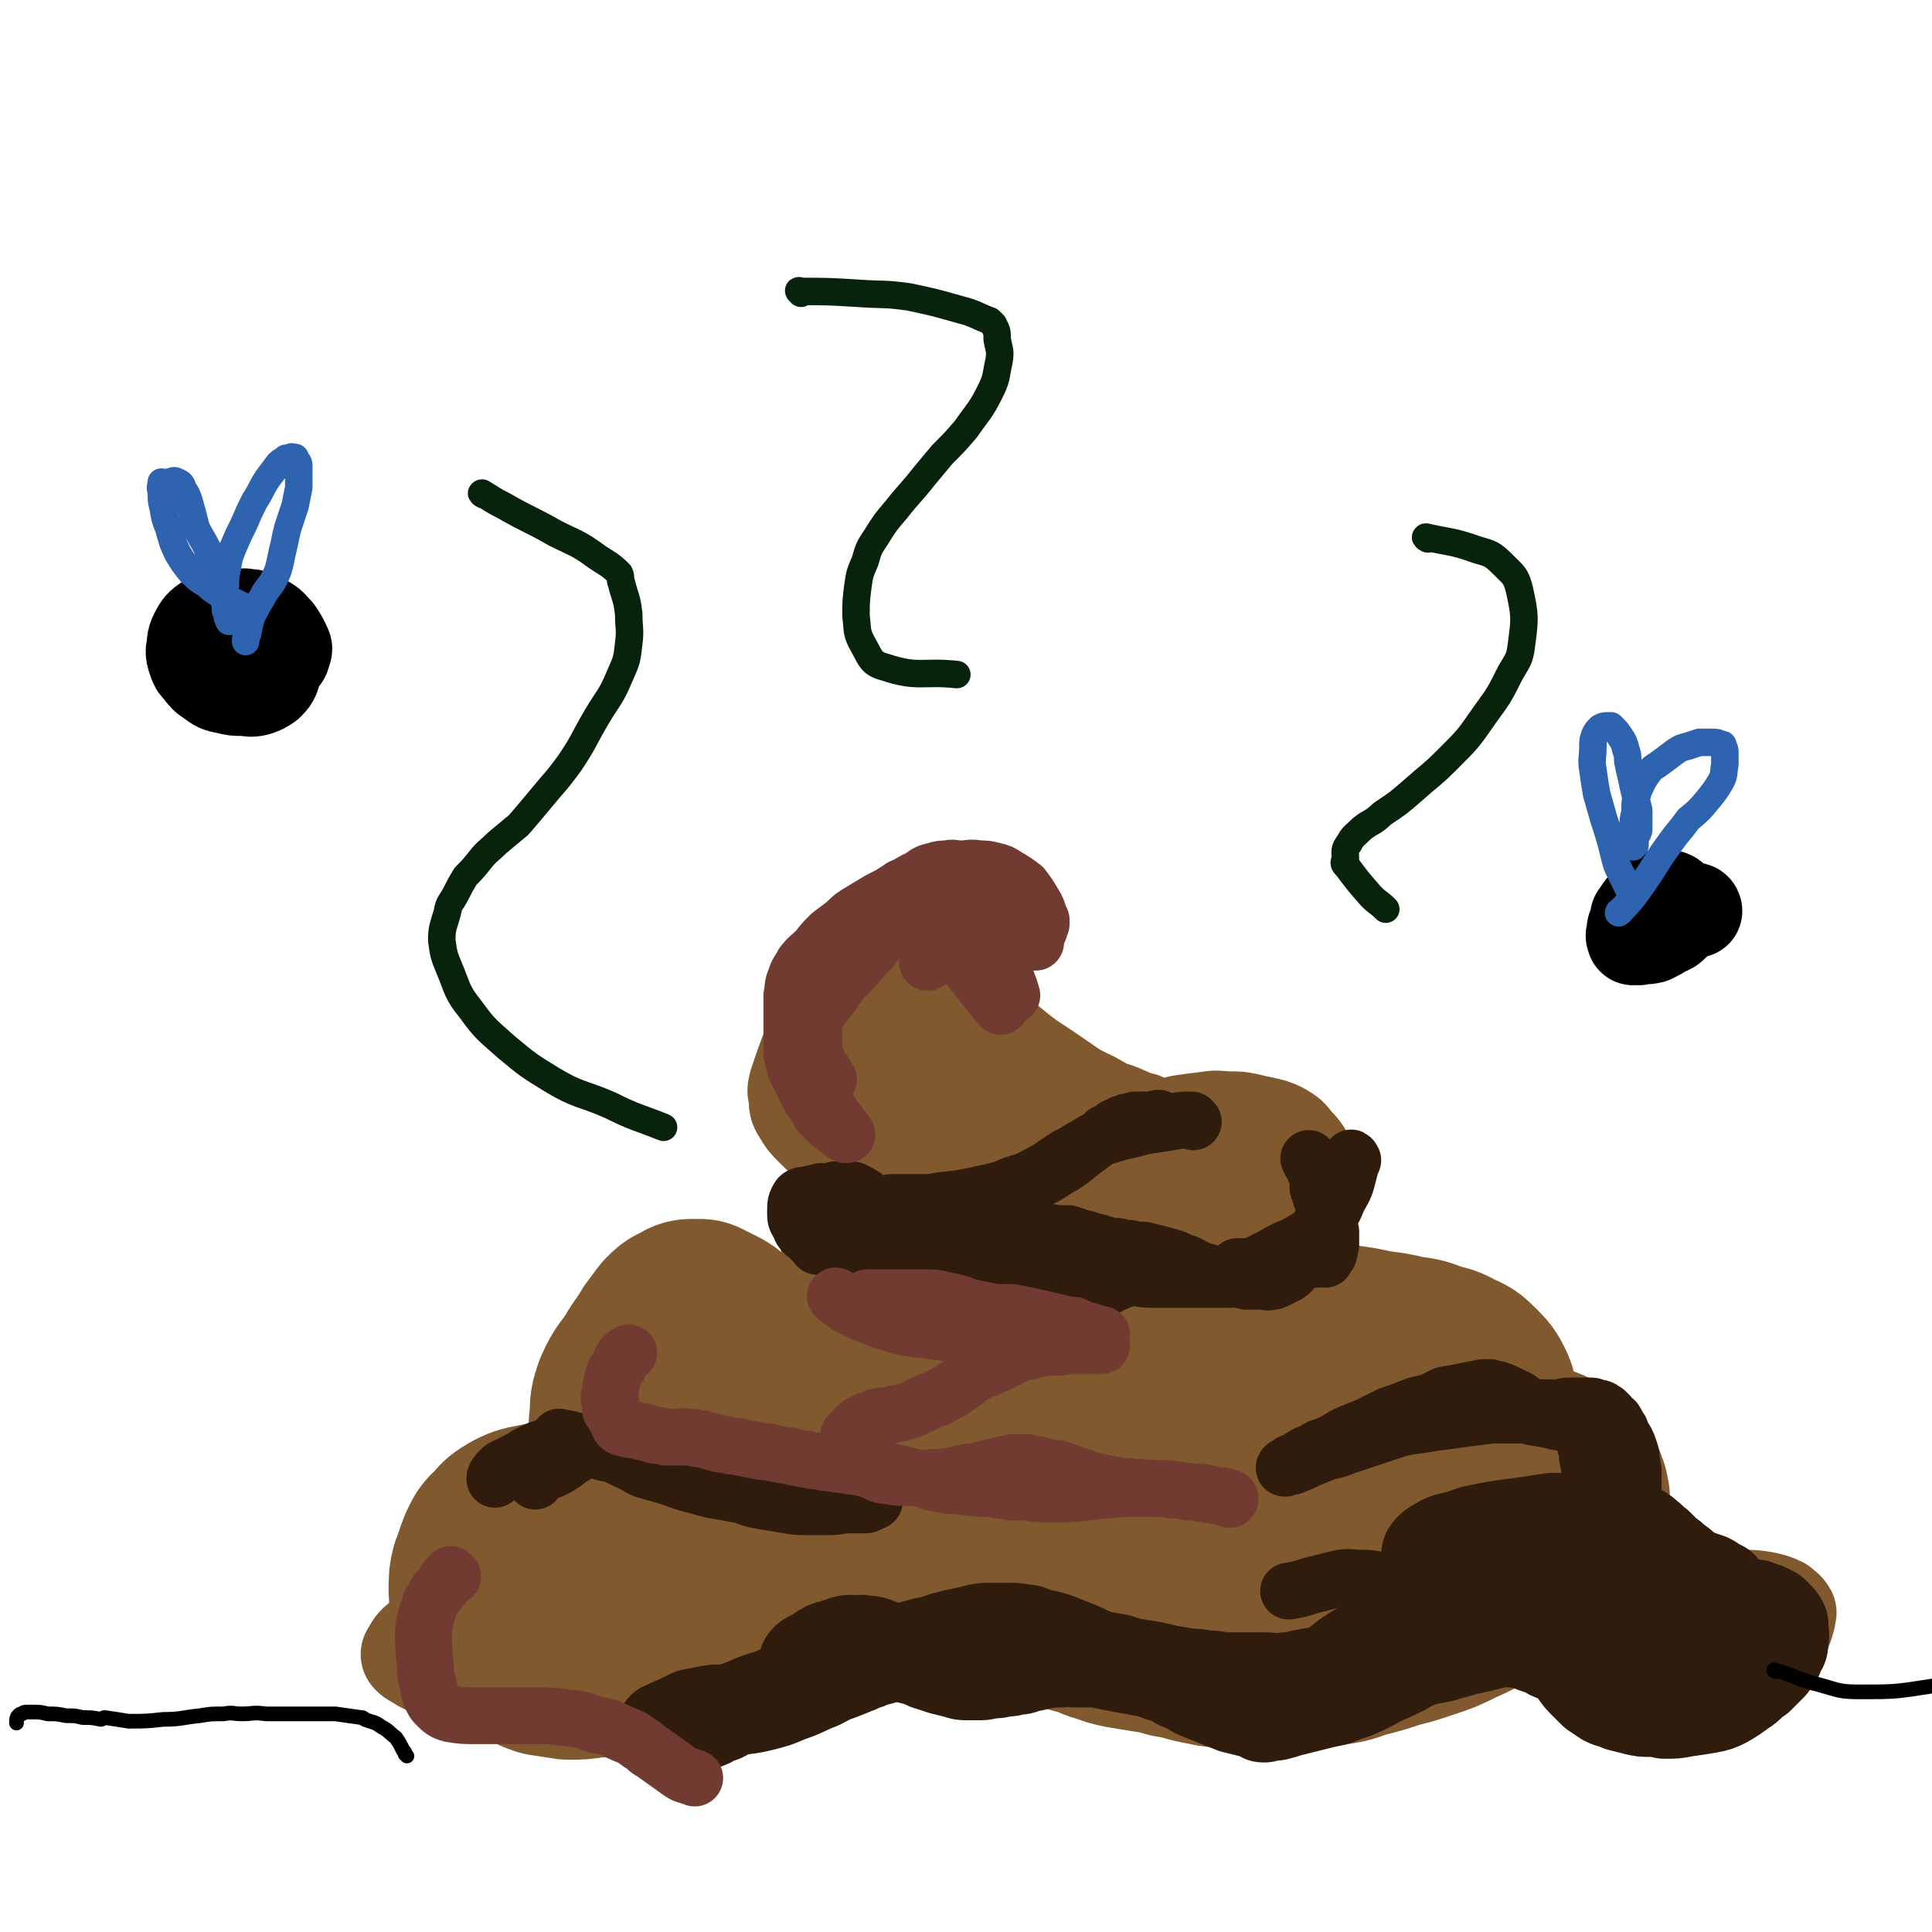
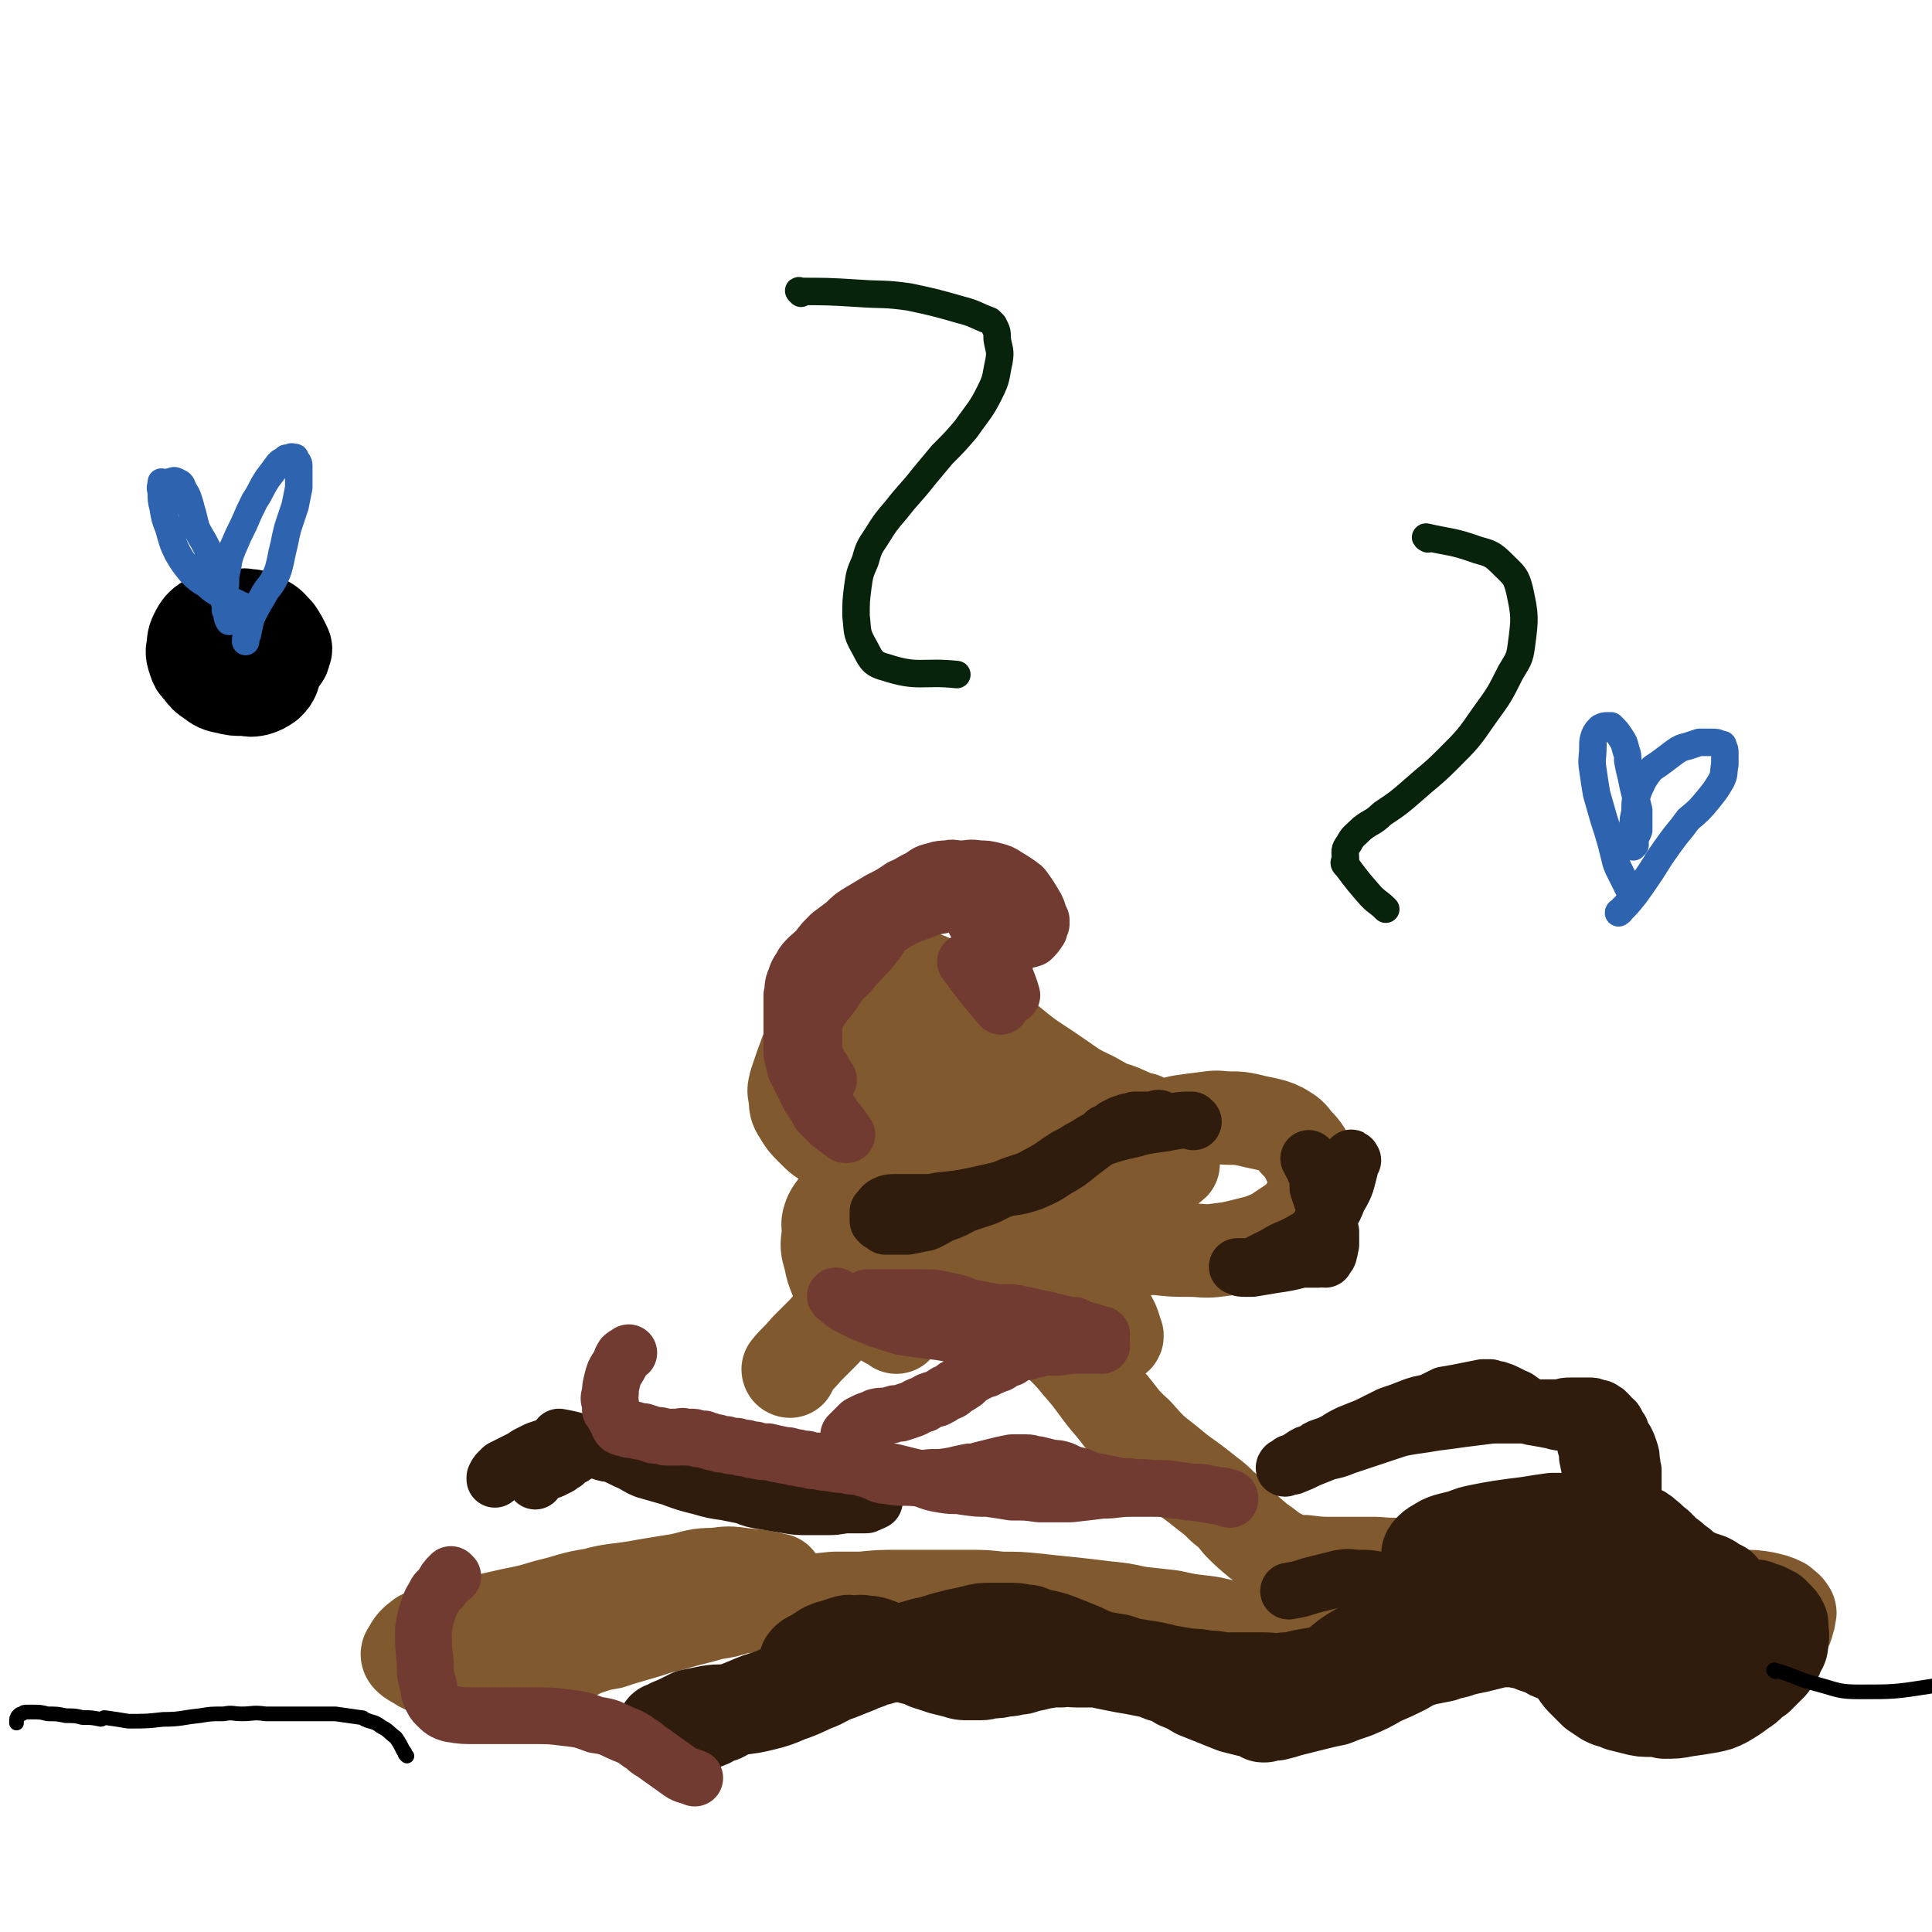
<svg xmlns="http://www.w3.org/2000/svg" viewBox="0 0 1054 1054" version="1.1">
  <g fill="none" stroke="#81592F" stroke-width="102" stroke-linecap="round" stroke-linejoin="round">
-     <path d="M446,877c0,0 -1,-1 -1,-1 3,-1 4,0 8,0 10,-1 10,-1 19,-3 10,-1 10,-2 20,-3 8,-1 8,-2 17,-2 11,0 11,0 21,0 6,0 6,1 11,2 5,1 5,1 9,2 6,2 6,2 11,3 6,2 6,2 12,3 5,2 5,2 10,4 4,2 4,2 9,3 6,2 6,3 11,4 5,2 5,2 10,3 6,1 6,1 12,2 7,1 7,1 14,3 6,1 6,1 13,3 5,1 5,1 10,2 6,1 6,0 11,1 7,0 7,0 14,0 7,0 7,-1 14,0 7,0 7,0 13,0 7,-1 7,-1 14,-2 8,-1 8,-2 15,-4 8,-2 8,-2 17,-5 8,-2 8,-2 17,-5 9,-3 9,-3 17,-7 9,-4 9,-4 17,-9 6,-4 6,-4 13,-8 6,-4 6,-4 12,-9 5,-4 5,-4 9,-9 4,-4 3,-4 6,-9 3,-4 3,-4 6,-9 1,-3 1,-3 2,-6 1,-2 1,-2 1,-4 -1,-2 0,-2 -1,-4 -1,-3 -1,-3 -4,-7 -2,-3 -2,-3 -5,-5 -4,-3 -4,-3 -9,-5 -5,-2 -5,-1 -11,-2 -5,-2 -5,-2 -11,-3 -5,-1 -5,-1 -10,-2 -6,0 -6,-1 -11,-1 -5,-1 -5,-1 -10,-1 -6,-1 -6,-1 -11,-1 -7,0 -7,0 -14,1 -8,0 -8,0 -15,1 -7,1 -7,1 -14,2 -7,1 -7,1 -13,2 -7,1 -7,1 -14,3 -8,1 -8,1 -15,3 -7,2 -7,2 -14,4 -5,2 -5,2 -11,4 -6,2 -6,2 -12,4 -6,2 -6,2 -11,4 -5,2 -5,2 -10,5 -4,3 -4,3 -8,6 -3,3 -3,3 -7,6 -4,3 -4,3 -7,7 -4,3 -4,3 -8,5 -3,3 -3,3 -7,5 -4,3 -4,3 -8,5 -3,1 -3,1 -6,3 -6,2 -6,2 -11,4 -5,2 -5,2 -11,3 -5,1 -5,1 -10,2 -5,0 -5,0 -10,0 -6,0 -6,0 -11,0 -6,1 -6,1 -13,1 -7,1 -7,1 -14,2 -7,1 -7,1 -14,2 -6,1 -6,1 -13,2 -8,1 -8,2 -16,3 -8,1 -8,0 -16,2 -8,2 -8,2 -16,4 -9,3 -9,3 -18,7 -8,3 -8,4 -17,7 -7,2 -7,2 -15,4 -7,2 -7,2 -13,3 -7,1 -7,1 -14,2 -8,1 -8,1 -15,2 -7,1 -7,2 -13,2 -6,1 -6,1 -13,1 -6,-1 -7,-1 -13,-2 -6,-2 -6,-3 -12,-6 -5,-2 -5,-2 -10,-6 -3,-2 -3,-2 -5,-4 -2,-3 -3,-4 -4,-7 -2,-4 -2,-5 -2,-9 -1,-4 -1,-5 -1,-9 0,-4 0,-5 1,-9 2,-5 2,-6 4,-11 2,-4 2,-5 6,-8 3,-4 3,-4 8,-7 4,-2 4,-2 9,-3 5,-1 5,-1 10,-1 4,-1 4,-1 9,0 5,0 5,-1 10,0 4,1 4,2 9,3 6,2 5,3 11,5 8,2 8,2 16,3 9,2 9,1 19,3 8,2 8,2 17,3 8,2 8,2 17,3 10,1 10,1 21,2 10,0 10,0 19,0 8,0 8,-1 16,-1 5,0 5,0 11,1 5,1 5,1 10,3 9,2 9,2 17,4 8,2 8,2 17,3 9,2 9,3 18,4 11,2 11,1 23,2 12,1 12,1 24,2 13,2 13,3 25,4 14,2 14,2 28,3 17,0 17,0 35,-1 20,-2 20,-3 39,-6 18,-4 18,-4 36,-8 14,-3 14,-3 28,-7 11,-3 11,-4 22,-8 6,-2 6,-2 13,-4 2,-1 6,-1 5,-2 -2,0 -6,0 -11,0 -12,-1 -12,-1 -23,-1 -12,-1 -12,-1 -24,-1 -13,-1 -13,0 -25,-1 -15,-1 -15,-1 -29,-1 -17,-1 -17,-1 -35,-1 -18,0 -18,-1 -35,0 -18,0 -18,1 -36,2 -15,1 -15,1 -30,1 -11,0 -11,0 -21,1 -12,0 -12,1 -24,1 -13,1 -13,1 -26,2 -10,0 -10,-1 -21,-1 -12,0 -12,0 -23,-1 -13,-2 -13,-2 -26,-4 -11,-2 -11,-2 -22,-5 -9,-1 -10,-1 -19,-4 -8,-2 -8,-1 -15,-5 -7,-4 -7,-4 -13,-9 -5,-6 -5,-6 -10,-12 -4,-6 -4,-6 -6,-13 -3,-7 -3,-7 -2,-14 0,-6 0,-6 2,-12 4,-9 5,-8 10,-16 4,-7 5,-7 9,-14 3,-4 3,-4 6,-8 3,-3 3,-3 6,-4 2,-1 2,-2 4,-2 2,0 2,0 5,0 4,2 4,2 8,4 4,2 3,2 7,6 3,3 3,4 7,7 4,5 4,5 8,10 7,6 7,5 14,11 9,8 9,9 18,18 9,8 9,9 18,18 8,8 7,9 16,16 10,8 10,8 22,14 11,6 11,6 23,10 8,2 9,2 18,2 10,1 10,0 20,-1 10,-1 10,-1 19,-4 7,-2 7,-2 14,-4 8,-4 7,-4 15,-7 8,-3 8,-4 16,-5 5,-2 5,-1 11,-2 5,0 5,0 10,0 8,0 8,0 15,0 11,-1 11,-2 21,-3 11,-2 11,-2 23,-4 14,-3 14,-4 28,-7 12,-2 12,-2 25,-4 9,-2 9,-2 19,-5 8,-2 8,-2 16,-6 6,-3 6,-4 10,-9 4,-4 4,-4 6,-9 0,-2 0,-2 -1,-4 -2,-4 -2,-4 -6,-8 -4,-4 -4,-4 -9,-6 -5,-3 -6,-3 -11,-4 -7,-3 -7,-3 -15,-4 -8,-2 -9,-2 -17,-3 -9,-2 -9,-2 -17,-3 -8,-1 -8,-1 -16,-1 -10,0 -10,0 -19,0 -10,1 -10,1 -20,2 -8,1 -8,1 -16,3 -9,2 -9,2 -17,5 -9,3 -9,2 -17,6 -8,3 -8,4 -15,7 -7,4 -7,4 -14,7 -6,4 -6,3 -12,7 -6,4 -5,4 -11,8 -7,4 -7,5 -14,9 -7,3 -7,4 -14,6 -7,2 -7,1 -14,2 -5,0 -5,0 -9,-1 -6,-1 -6,-1 -11,-4 -5,-3 -6,-3 -10,-8 -4,-5 -3,-5 -6,-11 -2,-6 -2,-7 -3,-13 0,-7 -1,-7 0,-14 1,-8 1,-8 4,-15 1,-4 1,-5 4,-9 2,-2 2,-2 5,-2 1,0 1,1 3,2 7,2 7,2 14,3 10,2 10,2 19,2 14,1 14,1 28,0 11,-1 11,-1 22,-2 11,-2 11,-1 21,-3 14,-2 14,-2 27,-5 9,-2 10,-2 18,-6 5,-2 5,-3 8,-6 1,-2 1,-3 1,-5 -1,-3 -2,-4 -5,-7 -3,-4 -3,-4 -7,-8 -3,-2 -3,-2 -7,-3 -1,0 -2,0 -4,0 -7,2 -7,2 -14,5 -7,3 -7,3 -14,6 -7,3 -7,4 -13,7 -7,3 -7,3 -14,6 -6,3 -6,3 -12,6 -4,2 -4,2 -8,5 -3,2 -2,2 -5,4 -4,2 -4,2 -8,3 -2,0 -3,1 -5,0 -3,-2 -4,-3 -6,-6 -2,-4 -2,-5 -3,-10 -1,-5 -1,-5 -1,-10 0,-6 0,-6 1,-11 2,-7 3,-7 5,-15 2,-7 2,-7 2,-15 1,-5 1,-5 0,-10 -2,-6 -2,-6 -6,-11 -2,-4 -2,-4 -6,-8 -2,-2 -2,-2 -5,-3 -1,0 -1,0 -2,0 -2,2 -2,2 -4,4 -3,4 -4,4 -6,8 -2,4 -1,4 -2,9 -1,2 -1,2 0,4 1,2 2,2 4,4 3,2 3,2 7,4 3,2 3,3 7,4 3,1 3,1 7,1 4,0 5,1 7,-1 4,-4 5,-5 5,-10 1,-8 2,-10 -2,-16 -4,-8 -6,-9 -13,-12 -4,-2 -6,-1 -9,2 -4,5 -4,7 -6,14 -1,7 1,7 1,14 3,28 3,28 6,55 " />
-   </g>
+     </g>
  <g fill="none" stroke="#81592F" stroke-width="51" stroke-linecap="round" stroke-linejoin="round">
    <path d="M431,748c0,0 -1,0 -1,-1 4,-5 5,-5 10,-11 5,-5 5,-5 10,-10 6,-7 5,-7 11,-14 7,-9 6,-10 15,-18 9,-9 9,-9 20,-16 7,-5 8,-4 16,-8 5,-3 5,-3 9,-6 1,0 3,-1 3,-1 -1,2 -3,3 -5,5 -2,2 -2,2 -5,4 -2,2 -2,2 -4,4 -2,1 -2,1 -4,1 -2,1 -2,1 -5,2 -4,1 -4,2 -9,3 -4,2 -4,2 -8,3 -3,1 -3,2 -6,3 -1,0 -1,0 -2,1 -2,1 -2,1 -3,3 -1,1 -1,1 -2,2 0,1 0,1 0,2 0,0 0,0 0,0 2,2 3,2 5,4 0,0 0,0 0,0 " />
    <path d="M489,724c0,0 -1,-1 -1,-1 -2,-1 -2,-1 -4,-2 -5,-3 -5,-3 -9,-6 -5,-3 -5,-3 -9,-6 -3,-3 -3,-3 -6,-6 -2,-3 -2,-3 -4,-6 -2,-5 -2,-5 -3,-10 -2,-7 -2,-7 -1,-14 0,-5 -1,-5 1,-10 2,-4 3,-4 6,-8 3,-3 3,-4 7,-6 4,-2 4,-2 8,-4 5,-1 5,-1 10,-2 8,-1 8,-1 15,-2 7,0 7,0 14,0 5,0 5,0 10,2 5,1 5,1 9,4 6,3 6,4 11,7 7,4 7,4 14,8 8,4 8,4 17,8 10,4 10,4 19,7 10,3 10,2 19,3 10,2 10,1 19,1 9,1 9,1 18,1 7,0 8,1 15,0 8,-1 8,-1 16,-3 8,-2 8,-2 15,-5 6,-4 6,-4 12,-8 4,-4 4,-4 7,-9 3,-3 3,-3 4,-8 1,-3 1,-3 0,-6 0,-4 -1,-4 -3,-8 -3,-6 -3,-7 -8,-12 -3,-4 -3,-4 -8,-7 -4,-2 -5,-2 -9,-3 -5,-1 -5,-1 -9,-2 -5,-1 -5,-1 -9,-1 -7,0 -7,-1 -13,0 -8,1 -8,1 -15,2 -8,2 -8,2 -16,4 -7,2 -7,1 -15,3 -6,2 -6,3 -13,5 -8,2 -8,2 -15,3 -9,2 -9,2 -18,3 -11,1 -11,0 -21,1 -10,1 -10,1 -21,2 -9,0 -9,0 -18,0 -11,-1 -11,0 -21,-1 -10,-1 -10,-1 -20,-3 -6,-1 -6,-1 -12,-5 -6,-3 -6,-3 -11,-8 -4,-4 -4,-4 -7,-9 -2,-3 -2,-4 -2,-8 -1,-4 -1,-4 0,-8 3,-9 3,-9 6,-17 4,-8 3,-8 7,-16 3,-7 3,-8 7,-15 3,-5 3,-6 8,-10 4,-3 5,-3 10,-4 6,-1 6,-1 13,0 8,1 8,1 15,3 8,3 8,3 15,7 9,5 8,6 16,12 10,9 9,10 20,18 12,10 12,9 25,18 9,6 9,7 20,12 7,4 7,4 15,8 5,2 5,1 9,3 2,0 5,1 4,1 -1,0 -3,-1 -6,-2 -7,-3 -6,-3 -13,-5 -4,-1 -4,-1 -9,-1 -2,-1 -2,-1 -5,0 -9,1 -9,0 -18,2 -10,3 -10,2 -20,7 -7,3 -7,3 -12,8 -4,4 -4,5 -6,10 -1,4 0,4 0,8 0,1 0,1 0,2 1,3 1,3 2,5 2,3 2,4 4,6 3,2 4,2 7,3 7,1 7,1 14,1 16,-1 16,-1 31,-4 13,-2 13,-2 26,-6 8,-2 8,-3 16,-7 2,-1 4,-2 5,-3 0,0 -2,0 -3,0 -10,-2 -10,-2 -21,-4 -8,-1 -8,0 -17,-1 -9,-2 -9,-2 -17,-4 -13,-3 -13,-3 -25,-8 -12,-4 -12,-5 -24,-10 -11,-5 -11,-4 -23,-9 -10,-4 -10,-3 -19,-8 -8,-4 -8,-4 -15,-9 -5,-4 -5,-4 -8,-9 -2,-3 -1,-3 -2,-6 0,-1 0,-1 1,-1 2,2 3,2 5,4 3,4 3,5 5,9 2,5 2,5 3,9 3,8 3,8 5,16 4,12 4,12 9,24 6,15 5,15 13,29 8,14 9,14 19,27 10,13 9,15 21,25 11,10 12,9 26,15 10,5 11,5 22,7 6,1 7,0 12,-1 2,0 3,-1 2,-2 -2,-8 -3,-8 -8,-16 -7,-11 -7,-12 -16,-23 -10,-10 -11,-9 -22,-18 -11,-8 -11,-8 -22,-15 -8,-4 -8,-4 -17,-7 -6,-2 -6,-1 -13,-1 -8,-1 -8,-1 -16,0 -7,1 -8,1 -14,4 -3,2 -4,3 -6,6 0,1 0,2 1,4 3,5 3,5 9,9 6,6 7,5 15,9 11,6 11,6 23,11 10,4 10,5 21,8 9,2 9,2 18,2 5,0 6,-1 10,-3 2,-1 2,-2 2,-5 0,-7 -1,-7 -3,-15 -4,-12 -4,-12 -9,-24 -6,-15 -6,-16 -13,-30 -6,-12 -5,-12 -13,-23 -7,-9 -7,-9 -15,-17 -9,-8 -9,-8 -19,-14 -10,-7 -11,-7 -21,-12 -9,-4 -9,-4 -18,-6 -5,-1 -6,-2 -11,-1 -3,1 -4,2 -6,5 -2,3 -2,4 -1,9 0,5 0,5 3,10 4,7 4,7 9,13 6,8 6,8 12,15 9,10 9,10 17,21 12,13 12,13 23,26 11,12 11,12 21,24 12,14 11,15 23,29 9,12 9,12 19,23 8,10 9,9 17,19 8,9 7,9 15,19 8,9 7,10 16,18 8,9 8,9 17,16 6,5 6,5 13,10 4,3 4,3 9,7 4,3 4,3 8,7 5,4 5,4 9,9 5,5 5,5 11,10 6,4 6,5 12,8 6,3 6,3 13,3 8,1 8,1 17,1 11,0 11,0 22,0 11,1 11,0 23,1 8,0 8,0 16,1 5,1 5,1 10,2 4,1 4,1 8,3 3,1 4,1 7,3 3,2 3,2 6,4 3,3 3,3 5,6 1,2 1,2 3,5 2,3 2,3 4,6 4,3 4,3 7,7 5,4 5,4 10,8 5,3 5,4 11,7 4,2 4,2 9,4 6,3 6,3 13,5 8,2 8,2 17,4 9,1 9,1 17,1 8,-1 8,0 15,-2 10,-2 10,-3 19,-7 6,-4 6,-4 12,-8 2,-2 2,-2 3,-4 3,-3 3,-3 6,-7 2,-3 2,-3 3,-6 0,-1 0,-1 0,-2 1,-1 1,-1 1,-2 0,-2 1,-2 0,-3 -1,-2 -2,-2 -4,-4 -4,-2 -5,-2 -9,-3 -6,-1 -6,-1 -12,-1 -5,0 -5,0 -10,0 -5,0 -5,0 -10,0 -7,0 -7,0 -13,1 -9,1 -9,1 -17,2 -10,2 -10,2 -19,3 -9,1 -9,1 -18,2 -8,1 -8,1 -15,3 -8,1 -8,2 -16,4 -7,3 -7,3 -15,5 -6,2 -6,3 -12,4 -7,1 -8,2 -15,2 -8,1 -8,0 -17,0 -9,0 -9,-1 -18,-2 -7,0 -7,0 -14,-1 -7,0 -7,0 -14,-1 -9,0 -9,0 -18,-1 -10,-1 -10,-1 -20,-3 -8,0 -8,0 -17,-1 -8,-1 -8,-2 -16,-3 -9,-1 -9,-1 -18,-3 -9,-1 -9,-1 -18,-2 -9,-2 -9,-2 -19,-3 -8,-1 -8,-1 -17,-2 -10,-1 -10,-1 -19,-2 -10,-1 -10,-1 -20,-1 -9,-1 -9,-1 -18,-1 -10,0 -10,0 -20,0 -9,0 -9,0 -19,0 -9,0 -9,0 -19,1 -8,0 -8,0 -15,0 -10,1 -10,1 -19,2 -9,0 -9,0 -19,1 -7,1 -7,1 -15,2 -6,2 -6,2 -13,3 -7,2 -7,2 -15,4 -7,2 -7,2 -15,4 -6,2 -6,2 -13,4 -7,2 -7,2 -13,4 -6,1 -6,1 -12,3 -6,2 -6,3 -11,5 -6,2 -6,3 -11,5 -6,2 -6,3 -12,5 -5,2 -5,2 -10,3 -5,1 -5,0 -10,1 -4,0 -4,0 -7,0 -5,-1 -5,-1 -10,-2 -4,-1 -4,-1 -8,-2 -3,-2 -3,-2 -6,-3 -4,-2 -4,-1 -7,-3 -3,-2 -4,-2 -6,-4 -1,-1 -1,-2 0,-3 2,-4 3,-5 7,-8 6,-3 6,-2 12,-4 4,-1 5,-1 9,-2 6,-1 6,-1 11,-2 8,-2 8,-2 17,-4 10,-2 10,-2 20,-5 13,-3 12,-4 25,-6 11,-3 11,-2 23,-4 11,-2 12,-2 24,-4 9,-2 9,-3 19,-3 7,-1 8,-1 15,0 10,1 10,1 19,3 " />
  </g>
  <g fill="none" stroke="#301C0C" stroke-width="51" stroke-linecap="round" stroke-linejoin="round">
    <path d="M919,858c-1,-1 -2,-2 -1,-1 3,0 4,1 8,3 3,1 3,1 6,2 2,1 2,1 4,3 1,0 1,0 3,1 1,2 1,1 2,3 3,4 5,4 5,8 0,6 0,8 -3,13 -2,4 -4,3 -8,6 0,0 0,0 0,0 -4,2 -4,2 -7,4 -3,1 -3,1 -6,2 -3,1 -3,1 -7,2 -4,0 -4,0 -8,1 -4,0 -4,0 -8,1 -3,1 -3,1 -7,2 -3,0 -3,0 -7,1 -3,0 -3,0 -6,0 -4,-1 -4,-1 -8,-1 -3,-1 -3,-1 -7,-2 -1,0 -1,0 -3,0 -3,0 -3,0 -6,-1 -3,-1 -3,-1 -6,-2 -3,-1 -3,-1 -6,-3 -3,-1 -3,-1 -6,-2 -2,-1 -2,-1 -5,-2 -2,0 -2,0 -4,-1 -3,0 -3,0 -6,0 -4,0 -4,0 -8,1 -4,1 -4,1 -8,2 -5,1 -5,1 -9,2 -5,2 -5,1 -10,3 -5,1 -5,1 -10,2 -6,2 -6,2 -11,5 -6,3 -6,3 -13,6 -7,4 -7,4 -14,7 -6,2 -6,2 -11,4 -5,1 -5,1 -9,2 -4,1 -4,1 -8,2 -4,1 -4,1 -8,2 -3,1 -3,1 -7,2 -2,0 -2,0 -4,0 -1,0 -1,0 -2,1 0,0 -1,0 -1,0 4,-2 4,-1 8,-3 9,-3 9,-3 17,-7 7,-3 7,-4 15,-7 7,-3 7,-3 15,-6 8,-3 8,-3 17,-5 9,-3 8,-4 17,-6 8,-2 8,-2 17,-4 9,-2 9,-3 18,-5 7,-1 7,-1 14,-1 4,-1 5,-1 8,0 3,0 3,1 5,2 3,2 3,2 6,4 3,2 3,2 5,4 3,2 3,2 5,5 2,2 2,2 4,5 2,3 2,3 5,6 2,2 2,2 5,5 3,2 3,2 6,4 4,2 4,1 8,3 4,1 4,1 8,2 4,1 4,1 9,1 3,0 3,0 7,1 6,0 6,0 11,-1 7,-1 7,-1 13,-2 5,-1 5,-1 9,-3 5,-3 5,-3 9,-6 5,-3 4,-4 9,-7 3,-3 3,-3 7,-7 2,-3 3,-3 4,-7 2,-3 2,-3 2,-6 1,-4 0,-4 0,-7 0,-1 0,-1 0,-2 -1,-2 -1,-2 -3,-4 -1,-1 -1,-1 -2,-2 -2,-1 -2,-1 -4,-2 -2,0 -2,-1 -4,-1 -1,-1 -1,-1 -2,0 -2,0 -2,0 -2,1 -2,2 -3,2 -4,4 -2,2 -2,2 -3,4 -1,1 0,1 -1,2 -1,1 -1,1 -1,2 -1,1 -1,1 -2,2 0,0 0,0 -1,1 -2,0 -2,0 -3,1 -2,0 -2,0 -4,0 -3,0 -3,0 -6,0 -2,0 -2,0 -5,-1 -3,-1 -3,-2 -6,-4 -2,-1 -2,-1 -4,-4 -1,-1 -1,-1 -1,-3 -1,-1 -1,-2 0,-3 0,-1 1,-1 2,-2 2,-1 2,-2 5,-3 1,-1 1,0 2,-1 1,0 1,0 1,0 1,-1 0,-1 1,-2 0,-2 0,-2 0,-3 -1,-2 -1,-2 -1,-3 -1,-2 -1,-3 -2,-5 -1,-2 -2,-2 -3,-4 -2,-2 -2,-2 -5,-4 -2,-2 -2,-2 -5,-4 -3,-3 -3,-3 -5,-5 -3,-2 -3,-3 -6,-5 -2,-2 -2,-2 -5,-3 -3,-2 -3,-2 -7,-2 -3,-1 -3,-1 -7,-1 -4,-1 -4,-1 -8,-2 -4,0 -4,0 -8,0 -3,-1 -3,-1 -7,-1 -5,0 -5,0 -9,0 -7,1 -7,1 -13,2 -8,1 -8,1 -15,2 -6,1 -6,1 -11,2 -5,1 -5,1 -10,3 -4,1 -4,1 -8,2 -3,1 -3,1 -6,3 -2,1 -2,1 -4,3 -1,1 -1,2 -1,2 0,1 0,0 1,0 5,-1 5,-1 10,-2 6,-1 6,-1 11,-2 7,-1 7,-2 13,-3 6,-2 6,-2 13,-3 6,-2 6,-2 12,-3 5,0 5,0 9,0 2,0 3,0 4,0 4,2 4,2 7,4 4,1 4,2 7,4 4,3 4,3 8,5 4,3 4,3 8,6 3,3 3,3 6,6 2,2 2,2 4,4 3,3 3,2 7,5 3,2 3,2 6,4 3,3 3,3 6,6 2,2 3,2 5,5 2,2 2,2 3,5 1,2 1,2 2,3 1,2 1,2 2,4 0,2 0,2 1,4 0,1 0,1 0,2 0,2 0,2 -1,4 0,2 0,2 -2,4 -2,2 -2,2 -5,2 -2,1 -2,1 -4,0 -8,-4 -8,-5 -15,-9 -6,-4 -6,-4 -11,-8 -3,-3 -3,-4 -5,-7 -1,-1 -1,-1 -1,-3 -1,-1 -1,-1 -2,-2 -2,-2 -1,-2 -3,-4 -3,-2 -3,-2 -6,-3 -4,-2 -4,-2 -8,-3 -4,-2 -4,-1 -8,-3 -3,0 -3,-1 -5,-1 -2,-1 -2,-1 -5,-1 -2,0 -2,0 -4,0 -4,1 -4,1 -8,2 -4,2 -4,2 -9,4 -3,1 -3,1 -7,2 -3,0 -3,0 -6,1 -2,0 -2,0 -4,0 -6,1 -6,1 -11,3 -6,1 -6,1 -12,3 -4,1 -4,1 -9,3 -6,2 -6,2 -12,5 -7,3 -7,2 -13,6 -7,3 -7,3 -13,7 -5,4 -5,4 -9,8 -3,2 -3,2 -5,5 -3,2 -3,2 -5,4 -3,3 -3,3 -7,5 -4,3 -4,3 -8,5 -4,1 -4,1 -9,2 -3,0 -3,0 -7,0 -2,0 -2,0 -4,0 -4,-1 -4,-1 -8,-2 -5,-2 -5,-2 -10,-4 -5,-2 -5,-2 -10,-4 -5,-3 -5,-3 -10,-5 -4,-3 -4,-3 -9,-4 -5,-2 -5,-2 -10,-3 -5,-1 -5,-1 -11,-2 -5,-1 -5,-1 -10,-2 -4,-1 -4,-1 -8,-1 -4,0 -4,0 -8,0 -4,0 -4,-1 -8,0 -5,0 -5,0 -11,1 -4,1 -4,1 -9,2 -2,1 -2,1 -5,1 -3,1 -3,1 -6,1 -4,1 -4,1 -7,1 -3,0 -3,1 -6,1 -3,0 -3,0 -7,0 -3,0 -3,0 -6,-1 -4,-1 -4,-1 -8,-2 -3,-1 -3,-1 -6,-2 -4,-1 -4,-2 -8,-3 -4,-1 -4,-1 -8,-2 -4,-2 -4,-2 -7,-3 -4,-1 -4,-2 -7,-3 -3,-1 -3,-1 -6,-1 -3,-1 -3,0 -6,0 -2,0 -2,-1 -5,0 -3,1 -3,1 -6,2 -4,1 -4,1 -7,3 -3,2 -3,2 -5,3 -2,1 -2,1 -3,2 -1,1 -1,2 0,2 0,0 0,0 1,0 1,-1 1,0 3,0 " />
    <path d="M435,921c0,0 -1,-1 -1,-1 -6,2 -7,2 -13,5 -7,2 -7,2 -14,5 -5,2 -5,2 -10,4 -3,2 -3,2 -7,3 -3,2 -3,2 -6,3 -3,1 -3,1 -5,2 -2,0 -1,0 -3,1 -3,1 -3,1 -5,1 -3,0 -3,0 -5,0 -2,0 -2,0 -3,0 0,0 -1,0 -1,-1 0,0 1,0 1,0 3,-2 3,-2 6,-3 4,-2 4,-2 8,-4 5,-1 5,-1 10,-2 6,-1 6,0 12,-1 8,-2 8,-1 16,-3 8,-2 8,-2 15,-5 9,-3 9,-4 17,-7 6,-3 5,-3 11,-5 5,-2 5,-2 10,-4 3,-2 4,-1 7,-3 8,-2 8,-2 15,-5 7,-2 7,-2 14,-4 5,-1 5,-1 11,-3 4,-1 4,-1 8,-2 5,-1 5,-1 9,-2 4,-1 4,-1 8,-1 4,0 4,0 8,0 2,0 2,0 4,0 5,0 5,1 9,1 5,2 5,2 10,3 4,1 4,1 9,3 5,2 5,2 10,4 4,2 4,2 9,4 5,1 5,1 11,2 6,2 6,2 12,3 7,1 7,1 15,3 6,1 6,1 12,2 4,0 4,0 9,1 4,0 4,0 9,1 5,0 5,0 10,0 6,0 6,0 12,0 6,0 6,1 12,0 6,0 6,-1 12,-2 6,-1 6,-1 11,-2 4,-2 4,-2 9,-3 4,-2 4,-2 8,-3 5,-2 5,-2 10,-3 6,-2 6,-3 11,-5 6,-2 6,-2 12,-4 6,-2 6,-1 11,-3 5,-2 6,-2 11,-4 7,-3 7,-3 13,-6 7,-4 7,-4 13,-8 6,-3 6,-2 12,-5 3,-1 3,-1 7,-2 1,-1 2,-1 3,-1 " />
  </g>
  <g fill="none" stroke="#301C0C" stroke-width="31" stroke-linecap="round" stroke-linejoin="round">
    <path d="M867,839c-1,-1 -2,-1 -1,-1 2,-2 3,-2 7,-4 2,-1 2,-1 4,-3 2,-2 2,-3 4,-5 2,-2 2,-2 5,-5 1,-2 1,-2 3,-4 1,-1 1,-1 2,-3 0,-1 0,-1 0,-2 0,-2 0,-2 0,-3 0,-2 0,-2 0,-4 0,-1 0,-1 0,-3 -1,-2 0,-2 -1,-5 0,-3 0,-3 -1,-6 -1,-3 -1,-3 -2,-5 -2,-3 -2,-3 -3,-6 -2,-2 -1,-2 -3,-5 -1,-1 -2,-1 -3,-3 -1,-1 -1,-1 -2,-2 -2,-1 -2,-2 -5,-2 -2,-1 -2,-1 -4,-1 -2,0 -2,0 -4,0 -3,0 -3,0 -6,0 -3,0 -3,0 -6,1 -3,0 -3,0 -5,0 -3,0 -3,0 -5,0 -2,0 -2,0 -3,0 -4,-1 -4,-1 -7,-3 -2,-1 -2,-2 -5,-3 -2,-1 -2,-1 -4,-2 -2,-1 -2,-1 -5,-2 -2,0 -2,0 -4,-1 -2,0 -2,0 -4,0 -5,1 -5,1 -10,2 -5,1 -5,1 -11,2 -4,2 -4,2 -8,4 -5,1 -6,1 -11,3 -5,2 -5,2 -11,4 -6,3 -6,3 -12,6 -5,2 -5,2 -10,4 -4,2 -4,2 -7,4 -4,2 -4,2 -7,3 -3,1 -3,1 -5,3 -4,1 -4,1 -7,3 -3,2 -3,2 -6,3 -1,1 -1,1 -3,2 0,0 -1,1 0,1 1,-1 2,-1 4,-1 5,-2 5,-2 9,-4 5,-2 5,-2 10,-4 5,-1 5,-1 10,-3 6,-2 6,-2 12,-4 6,-2 6,-2 12,-4 6,-2 6,-2 12,-3 7,-1 7,-1 13,-2 8,-1 8,-1 15,-2 8,-1 8,-1 16,-2 7,0 7,0 15,0 3,0 3,0 7,1 6,1 6,1 11,2 3,1 4,1 7,1 3,1 3,1 5,2 2,1 3,1 4,3 1,2 1,2 1,4 1,2 1,2 1,4 1,3 1,3 1,6 1,5 1,5 2,9 1,4 2,4 3,8 1,4 1,4 2,8 1,4 1,4 2,9 1,5 1,5 3,10 1,4 1,4 3,8 1,2 1,2 2,5 0,1 0,1 0,2 0,1 0,0 0,0 0,0 0,0 0,0 0,0 -1,0 -1,0 -7,-3 -7,-4 -14,-7 -4,-1 -5,-1 -10,-1 -3,0 -3,0 -6,1 -10,2 -9,2 -19,4 -9,2 -10,1 -19,3 -10,1 -10,1 -19,4 -6,2 -6,2 -12,6 -3,2 -4,2 -6,5 -2,1 -2,2 -3,4 0,1 0,1 0,2 0,0 0,-1 0,-1 0,-1 0,-1 -1,-3 0,0 0,0 0,-1 -1,-1 -1,-1 -3,-2 -4,-2 -4,-2 -8,-4 -5,-1 -5,-1 -10,-2 -5,-1 -5,-1 -10,-1 -5,0 -5,-1 -11,0 -8,2 -8,2 -16,4 -6,2 -6,2 -12,3 " />
    <path d="M306,785c0,0 -1,-1 -1,-1 5,1 6,1 12,3 7,2 7,2 13,5 6,2 6,2 12,5 5,2 5,3 10,5 7,2 7,2 14,4 8,3 8,3 16,5 7,2 7,2 14,3 5,1 5,1 10,2 5,2 5,2 11,3 6,1 6,1 12,2 6,1 6,1 12,1 6,0 6,0 11,0 6,0 6,-1 11,-1 4,0 4,0 7,0 1,0 1,0 2,0 1,0 1,0 2,-1 1,0 1,0 3,-1 0,0 0,0 0,-1 0,0 0,0 0,0 -1,0 -1,0 -2,0 -3,0 -3,0 -6,0 -4,-1 -4,-1 -8,-1 -5,-1 -5,-1 -11,-1 -5,0 -5,0 -10,-1 -4,0 -4,0 -9,-1 -5,-1 -5,-1 -9,-2 -7,-1 -7,-1 -14,-2 -7,-1 -7,0 -14,-2 -6,-1 -6,-1 -12,-3 -5,-1 -5,-1 -9,-2 -5,-2 -5,-2 -10,-3 -5,-2 -5,-2 -11,-3 -4,-1 -4,-1 -9,-2 -5,-1 -5,0 -9,-2 -3,0 -3,0 -6,-1 -2,-1 -2,-1 -4,-2 -1,0 -1,0 -3,0 -1,-1 -1,0 -2,0 0,-1 0,0 0,0 -1,0 -1,-1 -1,0 0,0 0,0 -1,0 -1,1 0,1 -2,2 -1,2 -1,2 -3,3 -2,1 -2,1 -4,3 -2,1 -2,1 -3,2 -2,1 -2,1 -4,2 -3,1 -3,1 -5,2 -2,1 -2,0 -3,2 -1,0 -1,1 -1,2 0,0 0,0 0,0 " />
    <path d="M306,788c-1,0 -1,-1 -1,-1 -3,0 -3,1 -6,2 -3,1 -3,1 -6,2 -2,1 -2,1 -4,2 -2,1 -2,1 -3,2 -2,1 -2,1 -4,2 -2,1 -2,1 -4,2 -2,1 -2,1 -4,2 -1,1 -1,1 -2,2 -1,1 -1,1 -2,3 0,0 0,0 0,1 " />
-     <path d="M469,692c-1,0 -1,-1 -1,-1 -2,-1 -2,-1 -3,-2 -2,-1 -2,-1 -4,-3 -2,-1 -2,-1 -4,-2 -1,-1 -1,-1 -3,-2 -2,-2 -2,-1 -5,-2 -2,-1 -2,-1 -4,-3 -2,0 -2,0 -3,-2 -2,-1 -2,-1 -3,-2 -2,-2 -2,-2 -3,-5 -2,-3 -2,-3 -2,-7 0,-4 0,-5 2,-8 1,-1 2,-1 3,-1 5,-1 5,-1 9,-2 4,0 4,0 8,-1 4,0 4,0 7,0 2,0 2,0 4,1 4,2 4,2 7,5 4,2 4,3 7,4 4,2 4,2 7,3 4,1 4,1 7,2 5,0 5,0 9,0 5,0 5,0 9,0 6,0 6,0 12,1 5,0 5,0 10,1 3,0 4,0 7,1 4,0 4,1 8,1 4,1 4,1 9,2 4,1 4,1 9,2 4,0 4,0 8,1 3,0 3,0 7,0 3,1 3,1 6,2 4,1 4,1 7,2 4,1 4,1 7,2 3,1 3,1 7,1 3,1 3,1 6,1 4,1 4,1 8,1 4,1 4,1 8,2 4,1 4,1 7,2 4,1 4,2 8,3 4,2 4,2 8,4 4,1 4,1 7,2 3,1 3,1 7,2 1,0 1,0 3,0 4,1 4,1 8,2 4,0 4,0 8,0 3,0 3,1 6,0 1,0 1,0 3,-1 2,-1 2,-1 4,-2 2,-1 2,-1 3,-2 0,0 0,0 1,-1 0,-1 0,-1 0,-2 -1,0 -1,0 -1,1 -3,1 -3,1 -6,2 -3,1 -3,0 -7,1 -3,1 -3,1 -7,1 -3,1 -3,1 -7,1 -3,0 -3,1 -7,1 -5,0 -5,0 -10,0 -6,0 -6,0 -13,0 -7,0 -7,0 -15,0 -7,0 -7,0 -13,-1 -7,0 -7,0 -14,-1 -7,-1 -7,-1 -13,-2 -8,-1 -8,-1 -16,-3 -7,-2 -7,-2 -14,-4 -8,-2 -7,-2 -15,-4 -6,-2 -6,-2 -13,-3 -5,-1 -5,-1 -10,-2 -6,-1 -6,-1 -12,-2 -4,0 -4,0 -8,0 -5,0 -5,0 -9,-1 -6,0 -6,0 -11,0 -5,0 -5,0 -10,0 -5,0 -5,1 -9,1 -3,1 -3,1 -6,2 -1,1 -1,1 -3,1 -2,0 -2,0 -4,1 -2,0 -2,0 -4,0 -1,0 -1,0 -2,0 0,0 -1,-1 0,0 2,0 3,0 6,0 5,1 5,1 11,2 6,2 6,2 11,3 9,2 9,2 17,4 11,3 12,2 23,5 10,3 10,3 20,6 9,3 9,4 18,7 7,3 7,3 14,4 6,1 6,0 12,-1 9,-1 9,-1 17,-4 7,-2 7,-3 13,-6 3,-1 3,-1 6,-3 2,-1 2,-1 4,-2 0,0 0,0 0,1 3,0 3,0 5,0 " />
    <path d="M651,612c0,0 -1,-1 -1,-1 -5,0 -5,0 -11,1 -10,2 -11,1 -21,4 -9,2 -9,2 -18,5 -5,2 -5,3 -11,6 -3,2 -3,2 -7,4 -8,5 -8,6 -16,10 -7,4 -7,3 -15,6 -7,3 -7,3 -13,6 -6,2 -6,2 -12,4 -6,3 -5,3 -11,5 -5,2 -5,3 -10,5 -5,1 -5,1 -10,2 -4,0 -4,0 -8,0 -2,0 -2,0 -4,0 -1,-1 -1,-1 -3,-2 0,0 -1,-1 -1,-1 0,-1 0,-2 0,-3 0,-1 0,-1 0,-2 2,-2 2,-3 4,-4 2,-1 3,-1 5,-1 3,0 3,0 6,0 4,0 4,0 8,0 6,0 6,0 11,-1 10,-1 10,-1 20,-3 9,-2 9,-2 17,-4 7,-1 7,-1 13,-3 7,-3 7,-3 13,-7 7,-4 7,-4 13,-9 4,-3 4,-3 8,-6 3,-2 3,-2 5,-4 1,0 1,0 1,-1 3,-1 3,-1 5,-3 2,-1 2,-1 4,-2 0,0 1,0 2,0 0,-1 0,0 1,-1 2,0 2,0 4,-1 3,0 3,0 6,0 3,0 3,0 7,-1 " />
    <path d="M738,633c0,0 -1,-2 -1,-1 -1,3 0,4 -1,7 -2,8 -2,8 -6,15 -2,5 -2,5 -5,10 -3,3 -3,3 -6,6 -2,3 -2,3 -5,5 -5,3 -5,3 -9,5 -5,2 -5,2 -10,5 -4,2 -4,2 -8,4 -2,1 -2,1 -4,2 -1,0 -1,0 -1,0 -2,0 -2,0 -3,0 -1,0 -1,0 -3,0 0,0 0,0 -1,0 0,0 0,0 0,0 0,0 1,0 1,0 1,1 1,1 3,1 2,0 2,0 4,0 6,-1 6,-1 12,-2 7,-1 7,-1 15,-3 5,0 5,0 9,0 2,-1 2,0 4,0 0,-1 0,-1 0,-1 1,-1 2,-1 2,-3 1,-2 0,-2 1,-4 0,-1 0,-1 0,-3 0,-2 0,-2 0,-4 -1,-3 0,-3 -1,-6 0,-3 0,-3 -1,-6 -1,-3 -2,-3 -3,-6 -1,-3 -1,-3 -2,-6 0,-1 0,-2 0,-3 0,-1 0,-1 0,-2 -1,-3 -1,-3 -2,-5 0,-2 -1,-2 -2,-4 0,-1 0,-1 -1,-2 0,0 0,0 0,0 " />
  </g>
  <g fill="none" stroke="#723B31" stroke-width="31" stroke-linecap="round" stroke-linejoin="round">
    <path d="M531,490c0,0 0,-1 -1,-1 -1,0 -1,0 -1,0 -4,-1 -4,-1 -7,-1 -4,-1 -3,-1 -7,-2 -5,0 -5,0 -10,0 -3,0 -3,0 -6,0 -4,1 -4,1 -8,2 -4,1 -4,1 -8,3 -3,1 -3,1 -6,2 -3,2 -3,2 -5,4 -3,2 -3,2 -6,4 -3,3 -3,4 -5,7 -3,2 -3,2 -5,5 -2,3 -2,3 -4,6 -1,3 -1,3 -3,5 -1,3 -1,3 -2,6 -1,3 -1,3 -2,6 -1,3 -1,3 -1,6 -1,3 -1,3 -1,6 -1,4 -1,4 -1,8 -1,3 -1,3 -2,6 0,3 0,3 -1,6 0,2 0,2 0,4 0,3 0,3 0,6 1,4 1,4 2,8 0,2 0,2 1,5 0,2 0,2 1,4 1,2 2,2 3,4 2,2 2,2 4,5 3,3 3,2 5,6 2,2 2,2 4,5 1,1 1,1 2,3 0,0 1,1 1,1 -1,0 -1,0 -1,0 -4,-3 -4,-3 -8,-6 -3,-3 -3,-3 -6,-6 -2,-4 -2,-4 -5,-8 -2,-4 -2,-4 -4,-8 -2,-4 -2,-4 -4,-8 -1,-4 -1,-4 -2,-8 0,-5 0,-5 0,-11 0,-5 0,-5 0,-11 0,-5 0,-5 0,-10 1,-4 0,-5 2,-9 1,-4 2,-4 4,-8 3,-4 4,-4 8,-8 3,-4 3,-4 7,-8 4,-3 4,-3 8,-6 4,-4 4,-4 9,-7 5,-3 5,-3 10,-6 6,-3 6,-3 12,-7 5,-2 5,-3 10,-5 4,-3 4,-3 8,-4 3,-1 4,-1 7,-1 3,-1 3,0 7,0 5,0 5,-1 10,0 4,0 4,0 8,1 4,1 4,1 7,3 5,3 5,3 9,6 3,4 3,4 6,9 2,3 2,4 3,7 0,1 0,1 1,2 0,1 0,1 0,2 -1,2 -1,2 -1,3 -2,3 -2,3 -4,5 -3,1 -3,1 -6,1 -5,0 -5,0 -10,-1 -4,0 -4,0 -7,-2 -3,-2 -3,-2 -5,-4 -1,-1 -2,-1 -3,-3 -1,-3 -1,-3 -2,-5 -1,-2 -1,-2 -1,-4 0,-3 0,-3 0,-5 1,-3 1,-3 2,-5 1,-1 1,-1 1,-2 1,0 1,0 1,0 0,0 0,0 0,0 1,2 1,2 3,3 1,1 1,1 3,3 1,2 1,1 2,3 1,1 1,1 2,2 1,1 0,1 1,2 0,0 0,0 1,1 0,0 0,0 0,0 0,-1 -1,-1 -1,-1 -4,-1 -4,-1 -9,-2 -2,-1 -2,-1 -5,-1 -3,0 -3,0 -6,0 -6,1 -6,0 -11,2 -7,1 -7,2 -13,4 -5,2 -6,2 -11,5 -3,2 -3,2 -6,4 -3,3 -2,3 -5,7 -3,4 -3,4 -7,8 -3,4 -4,4 -7,8 -3,3 -3,3 -6,6 -1,2 -1,2 -3,4 0,1 0,1 -1,2 -2,3 -2,3 -4,5 -2,3 -2,3 -4,6 -1,2 -1,2 -2,4 0,0 0,0 0,1 0,1 0,1 0,1 0,3 0,3 0,5 0,5 0,5 0,9 1,3 0,3 2,6 1,3 1,2 3,5 1,2 1,2 3,5 " />
-     <path d="M565,514c0,0 -1,-1 -1,-1 -8,0 -8,1 -16,2 -9,1 -9,0 -18,1 -7,1 -8,0 -14,3 -6,2 -5,3 -10,6 " />
    <path d="M548,530c0,0 -1,-2 -1,-1 2,6 3,7 5,14 " />
    <path d="M528,526c0,0 -2,-2 -1,-1 8,11 9,12 19,24 " />
    <path d="M457,708c0,0 -2,-1 -1,-1 2,2 3,3 6,5 4,2 4,2 8,4 5,2 5,2 10,4 6,2 6,2 13,4 7,1 7,1 15,2 8,1 8,1 16,3 7,1 7,1 13,2 6,0 6,0 12,1 7,0 7,0 14,0 6,0 6,0 13,0 2,0 2,0 3,0 5,-1 5,-1 10,-2 4,0 4,0 7,0 1,-1 1,-1 3,-1 1,0 2,0 2,-1 0,0 -1,0 -1,0 -3,-1 -3,-1 -6,-2 -4,-1 -4,-1 -8,-3 -3,0 -3,0 -7,-1 -4,-1 -4,-1 -8,-2 -5,-1 -5,-1 -9,-2 -5,-1 -5,-1 -10,-2 -4,0 -4,0 -9,0 -5,-1 -5,-1 -10,-2 -5,-1 -5,-1 -10,-3 -4,-1 -4,-1 -9,-2 -4,-1 -4,-1 -9,-1 -3,0 -3,0 -6,0 -4,0 -4,0 -9,0 -3,0 -3,0 -6,0 -2,0 -2,0 -5,0 -1,0 -1,0 -3,0 -2,0 -2,0 -3,0 0,0 0,0 0,0 1,0 1,0 2,0 5,1 5,1 11,2 5,2 5,2 9,4 5,1 5,1 9,2 5,1 5,1 11,2 5,1 5,1 11,2 5,1 5,1 11,2 5,2 5,2 10,3 5,1 5,1 9,3 4,1 4,1 9,2 4,1 4,1 9,2 4,0 4,0 8,0 3,0 3,0 7,0 2,1 2,0 4,1 2,0 2,0 3,0 1,0 1,0 1,0 1,0 1,-1 2,0 1,0 1,-1 2,0 0,0 0,0 0,1 0,0 0,0 0,0 0,0 0,0 -1,0 -3,0 -3,0 -6,0 -5,0 -5,0 -9,0 -4,0 -4,1 -9,1 -2,0 -2,0 -5,0 -2,0 -2,0 -5,1 -2,0 -2,0 -4,1 -3,1 -3,0 -5,1 -3,1 -3,1 -6,3 -3,1 -3,1 -6,3 -3,1 -3,1 -5,2 -1,0 -1,0 -2,1 -2,0 -2,0 -3,1 -2,1 -2,1 -4,2 -3,2 -3,2 -5,4 -3,2 -3,2 -5,3 -2,2 -2,2 -5,3 -3,2 -3,2 -5,3 -4,1 -4,1 -7,3 -4,1 -4,2 -7,3 -3,1 -3,1 -6,2 -2,0 -3,0 -5,1 -4,1 -4,0 -8,1 -2,1 -2,1 -5,2 -2,1 -2,1 -4,2 -1,1 -1,1 -3,3 -1,1 -1,1 -2,2 0,0 0,0 -1,1 0,1 0,1 0,1 0,2 0,2 0,3 1,2 1,2 3,5 1,2 1,2 2,4 2,2 2,2 4,3 2,2 2,2 5,4 3,1 3,2 7,2 5,1 5,1 10,1 7,0 7,1 14,0 6,0 6,0 12,-1 4,-1 4,-1 9,-2 3,0 3,0 6,-1 4,-1 4,-1 8,-2 4,-1 4,-1 9,-2 4,0 4,0 8,0 3,0 3,1 6,1 4,1 4,1 8,2 3,0 3,0 6,1 4,2 4,2 8,3 4,1 4,2 9,3 5,1 5,1 10,2 5,1 5,1 9,1 6,1 6,0 12,1 6,0 6,0 12,1 4,0 4,0 8,1 3,0 3,0 5,0 3,0 3,0 6,1 2,0 2,0 4,1 1,0 1,0 2,0 1,0 1,0 2,0 2,1 2,1 3,1 1,0 1,0 1,1 0,0 -1,0 -2,-1 -6,-1 -6,-1 -12,-2 -7,-1 -7,-1 -14,-2 -6,-1 -6,-1 -12,-1 -7,0 -7,0 -14,0 -8,0 -8,1 -16,1 -8,1 -8,1 -17,2 -8,0 -8,0 -17,0 -7,-1 -7,-1 -15,-1 -6,-1 -6,-1 -13,-2 -6,0 -6,0 -13,-1 -5,-1 -5,0 -11,-1 -6,-1 -6,-1 -11,-3 -5,-1 -5,-1 -9,-2 -4,-1 -4,-1 -8,-2 -3,0 -3,0 -6,0 -3,-1 -3,-1 -6,-1 -4,-1 -4,-1 -7,-2 -4,0 -4,0 -7,-1 -4,0 -4,0 -8,-1 -3,0 -3,0 -7,-1 -3,0 -3,0 -6,-1 -4,0 -4,-1 -7,-1 -3,-1 -3,-1 -5,-1 -5,-1 -5,-1 -9,-2 -4,0 -4,0 -7,-1 -2,0 -2,0 -5,-1 -2,0 -2,0 -5,-1 -3,0 -3,0 -6,-1 -3,0 -3,0 -5,-1 -2,0 -2,0 -4,-1 -1,0 -1,0 -3,-1 -1,0 -1,0 -3,0 -2,-1 -2,-1 -5,-1 -1,0 -1,0 -3,0 -1,-1 -1,0 -2,0 -1,0 -1,0 -2,0 -1,0 -1,0 -2,0 -2,0 -2,0 -4,0 -3,-1 -3,-1 -6,-1 -3,-1 -3,-1 -6,-2 -2,0 -2,0 -5,-1 -3,0 -3,0 -5,-1 -1,0 -2,0 -3,-1 -1,-1 0,-2 -1,-3 -1,-1 -1,-1 -2,-3 -1,-2 -1,-2 -2,-3 0,-2 0,-2 0,-4 -1,-2 -1,-2 0,-5 0,-3 0,-3 1,-7 1,-4 1,-4 3,-7 2,-3 1,-3 3,-6 1,-1 2,-1 3,-2 " />
    <path d="M247,860c0,0 -1,-1 -1,-1 -3,3 -3,3 -5,7 -2,2 -3,2 -4,5 -2,3 -2,3 -3,6 -2,6 -2,6 -3,12 0,9 0,9 1,18 0,7 0,7 2,13 0,3 0,3 1,5 0,1 0,0 0,0 1,2 1,3 3,5 3,3 4,4 8,5 6,1 7,1 14,1 8,0 8,0 17,0 7,0 7,0 14,0 9,0 9,0 17,1 9,1 9,1 17,4 8,1 8,2 15,5 5,2 5,2 9,5 4,2 3,3 7,5 7,5 7,5 14,10 4,3 4,2 9,4 " />
  </g>
  <g fill="none" stroke="#07230B" stroke-width="15" stroke-linecap="round" stroke-linejoin="round">
-     <path d="M264,270c0,0 -2,-1 -1,-1 5,3 6,4 12,7 14,8 14,7 28,15 12,6 12,5 23,13 6,4 7,4 12,9 1,2 0,3 1,5 2,8 3,8 4,17 0,8 1,8 0,16 -1,9 -1,9 -5,18 -5,12 -6,11 -13,23 -7,12 -6,12 -14,24 -8,11 -8,10 -17,21 -5,6 -5,6 -11,13 -6,5 -6,5 -12,10 -5,5 -5,4 -9,9 -4,5 -4,5 -8,9 -3,5 -3,5 -5,9 -3,6 -4,5 -5,11 -2,7 -3,8 -3,15 1,7 1,8 4,15 5,12 4,13 12,23 8,11 9,11 19,20 12,10 12,10 25,18 15,9 16,7 32,14 14,7 14,6 29,12 " />
    <path d="M437,160c0,-1 -2,-2 -1,-1 15,0 16,0 32,1 14,1 14,0 28,2 14,3 14,3 28,7 8,2 8,3 16,6 1,1 1,1 2,2 2,4 2,4 2,8 1,6 2,6 1,12 -2,9 -1,9 -5,17 -5,10 -6,10 -13,20 -6,7 -6,7 -13,14 -5,6 -5,6 -10,12 -7,9 -8,9 -15,18 -6,7 -6,7 -11,15 -4,6 -4,6 -6,13 -3,7 -3,7 -4,14 -1,8 -1,8 -1,16 1,8 0,9 4,16 4,7 4,10 12,12 18,6 20,2 39,4 " />
    <path d="M779,294c0,0 -2,-1 -1,-1 13,3 14,2 28,7 7,2 8,2 14,8 6,6 7,6 9,14 3,14 3,15 1,30 -1,8 -2,8 -6,15 -6,12 -6,12 -14,23 -9,13 -9,13 -20,24 -9,9 -10,9 -19,17 -8,7 -8,7 -17,13 -5,5 -6,4 -11,8 -4,4 -5,4 -7,8 -3,4 -2,4 -2,9 -1,2 -1,2 1,4 6,8 6,8 13,16 4,4 4,3 8,7 " />
  </g>
  <g fill="none" stroke="#000000" stroke-width="51" stroke-linecap="round" stroke-linejoin="round">
-     <path d="M925,497c0,0 0,-1 -1,-1 -7,0 -7,0 -14,1 -5,0 -6,0 -11,2 -2,1 -2,1 -5,3 -1,1 -2,1 -2,3 -1,1 -1,2 -1,4 -1,2 0,2 0,3 0,0 0,0 0,0 2,-1 2,0 3,0 3,-1 3,0 7,-1 4,-2 4,-2 7,-4 3,-1 3,-1 5,-3 1,-2 1,-2 2,-3 0,-1 0,-1 0,-1 1,-2 1,-2 1,-4 0,-2 0,-3 -2,-4 -2,-3 -3,-3 -7,-3 -4,0 -5,1 -8,4 -4,3 -3,3 -6,7 0,0 0,0 0,0 " />
-   </g>
+     </g>
  <g fill="none" stroke="#2D63AF" stroke-width="15" stroke-linecap="round" stroke-linejoin="round">
    <path d="M891,488c-1,0 -1,0 -1,-1 -1,-1 -1,-1 -2,-3 -2,-4 -2,-4 -4,-8 -2,-4 -2,-4 -3,-8 -1,-4 -1,-4 -2,-8 -2,-7 -2,-7 -4,-13 -2,-7 -2,-7 -4,-14 -1,-6 -1,-6 -2,-13 -1,-6 0,-6 0,-13 0,-3 0,-3 1,-6 1,-2 1,-2 3,-4 2,-1 2,-1 4,-1 1,0 2,0 2,0 3,3 3,3 5,6 2,3 2,3 3,7 1,3 1,3 1,6 1,5 1,5 2,9 1,5 1,5 2,9 1,5 1,5 2,9 0,4 0,4 0,8 0,2 0,2 0,3 -1,3 -1,2 -2,4 0,2 0,2 0,4 -1,0 -1,0 -1,1 0,0 0,0 0,0 0,0 0,0 0,0 0,-3 0,-3 0,-5 0,-3 0,-3 0,-6 0,-4 0,-4 1,-8 0,-6 0,-6 2,-12 2,-4 2,-5 5,-9 3,-4 3,-3 7,-6 4,-3 4,-3 8,-6 3,-2 3,-2 7,-3 3,-1 3,-1 6,-2 4,0 4,0 7,0 2,0 3,0 4,1 2,0 2,0 2,1 1,2 1,2 1,4 0,3 0,3 0,6 -1,5 0,5 -2,9 -3,5 -3,5 -7,10 -5,6 -5,6 -11,11 -5,7 -5,6 -10,13 -5,7 -5,7 -10,15 -4,6 -4,6 -9,13 -4,5 -4,5 -8,9 0,1 -1,0 -1,1 " />
  </g>
  <g fill="none" stroke="#000000" stroke-width="51" stroke-linecap="round" stroke-linejoin="round">
    <path d="M108,353c0,-1 -2,-2 -1,-1 2,1 3,2 6,3 4,2 4,2 9,4 4,1 4,1 8,2 4,1 4,1 8,2 4,0 4,0 9,0 3,-1 3,-1 5,-3 2,-1 3,-2 3,-4 1,-2 1,-2 0,-4 -2,-4 -2,-4 -4,-7 -3,-3 -3,-4 -7,-6 -3,-2 -3,-2 -7,-3 -2,0 -2,0 -5,0 -5,0 -5,0 -10,0 -4,1 -5,1 -9,3 -3,2 -4,3 -6,7 -2,4 -1,4 -2,9 0,2 0,2 1,5 1,3 1,3 3,5 3,4 3,4 6,6 4,3 4,3 9,4 4,1 4,1 9,1 3,0 3,1 7,0 3,-1 3,-1 6,-3 2,-2 2,-2 3,-4 1,-3 1,-3 1,-7 0,-6 1,-6 -1,-12 -2,-5 -3,-6 -7,-10 -3,-3 -4,-3 -8,-4 -1,-1 -1,0 -2,0 -1,0 0,1 0,1 " />
  </g>
  <g fill="none" stroke="#2D63AF" stroke-width="15" stroke-linecap="round" stroke-linejoin="round">
    <path d="M137,333c0,0 -1,-1 -1,-1 -5,-2 -5,-2 -9,-4 -5,-2 -5,-3 -9,-5 -3,-2 -3,-2 -5,-4 -5,-3 -5,-3 -9,-7 -4,-5 -4,-5 -7,-10 -3,-6 -3,-7 -5,-14 -2,-5 -2,-5 -3,-11 -1,-4 -1,-4 -1,-9 -1,-2 0,-3 0,-5 0,0 0,1 1,1 2,-1 2,-1 4,-1 2,-1 2,-1 4,0 2,1 2,1 3,4 2,3 2,3 3,6 1,3 1,4 2,7 1,4 1,4 2,8 3,6 3,5 6,11 1,3 1,4 2,7 0,0 0,0 0,1 1,3 1,3 2,6 1,4 1,4 2,8 1,3 2,3 3,6 1,3 1,3 1,6 1,1 1,1 1,3 0,1 0,1 1,3 0,0 0,0 0,0 0,-1 0,-1 0,-2 0,-2 0,-2 -1,-4 0,-4 -1,-3 -1,-7 -1,-3 -1,-3 0,-7 0,-5 0,-5 1,-9 1,-6 1,-6 3,-11 3,-7 3,-7 6,-13 3,-7 3,-7 6,-13 4,-6 3,-6 7,-12 3,-4 3,-4 6,-8 2,-2 2,-1 4,-3 1,0 1,0 2,0 1,-1 1,-1 3,0 0,0 0,-1 0,0 1,2 2,2 2,4 0,3 0,3 0,6 0,3 0,3 0,6 -1,5 -1,5 -2,10 -2,6 -2,6 -4,12 -1,4 -1,4 -2,9 -1,4 -1,4 -2,9 -1,4 -1,5 -3,9 -3,6 -4,5 -7,11 -3,5 -3,5 -6,11 -1,4 -1,4 -2,9 -1,2 -1,2 -1,4 0,0 0,0 0,0 " />
  </g>
  <g fill="none" stroke="#000000" stroke-width="8" stroke-linecap="round" stroke-linejoin="round">
    <path d="M222,958c0,0 0,0 -1,-1 0,-1 0,-1 -1,-2 -2,-4 -2,-4 -4,-7 -4,-3 -4,-4 -8,-6 -4,-3 -4,-2 -9,-4 -1,-1 -1,-1 -2,-1 -7,-1 -7,-1 -14,-2 -6,0 -6,0 -12,0 -6,0 -6,0 -11,0 -8,0 -8,0 -15,0 -7,-1 -7,0 -13,0 -5,0 -5,-1 -10,0 -7,0 -7,0 -13,1 -10,1 -10,2 -20,2 -9,1 -9,1 -19,1 -6,-1 -6,-1 -13,-2 -1,0 -1,1 -2,1 -5,-1 -5,-1 -10,-1 -4,-1 -4,-1 -9,-1 -5,-1 -5,-1 -10,-1 -4,-1 -4,-1 -8,-1 -1,0 -1,0 -3,0 -2,0 -2,0 -3,1 -1,0 -1,0 -2,1 -1,1 -1,2 -1,3 0,1 0,1 0,1 " />
    <path d="M969,912c-1,0 -2,-1 -1,-1 11,3 12,5 24,8 11,3 11,4 23,4 18,0 19,0 38,-3 7,-1 7,-2 13,-4 0,0 0,0 0,0 1,0 1,0 1,1 " />
  </g>
</svg>